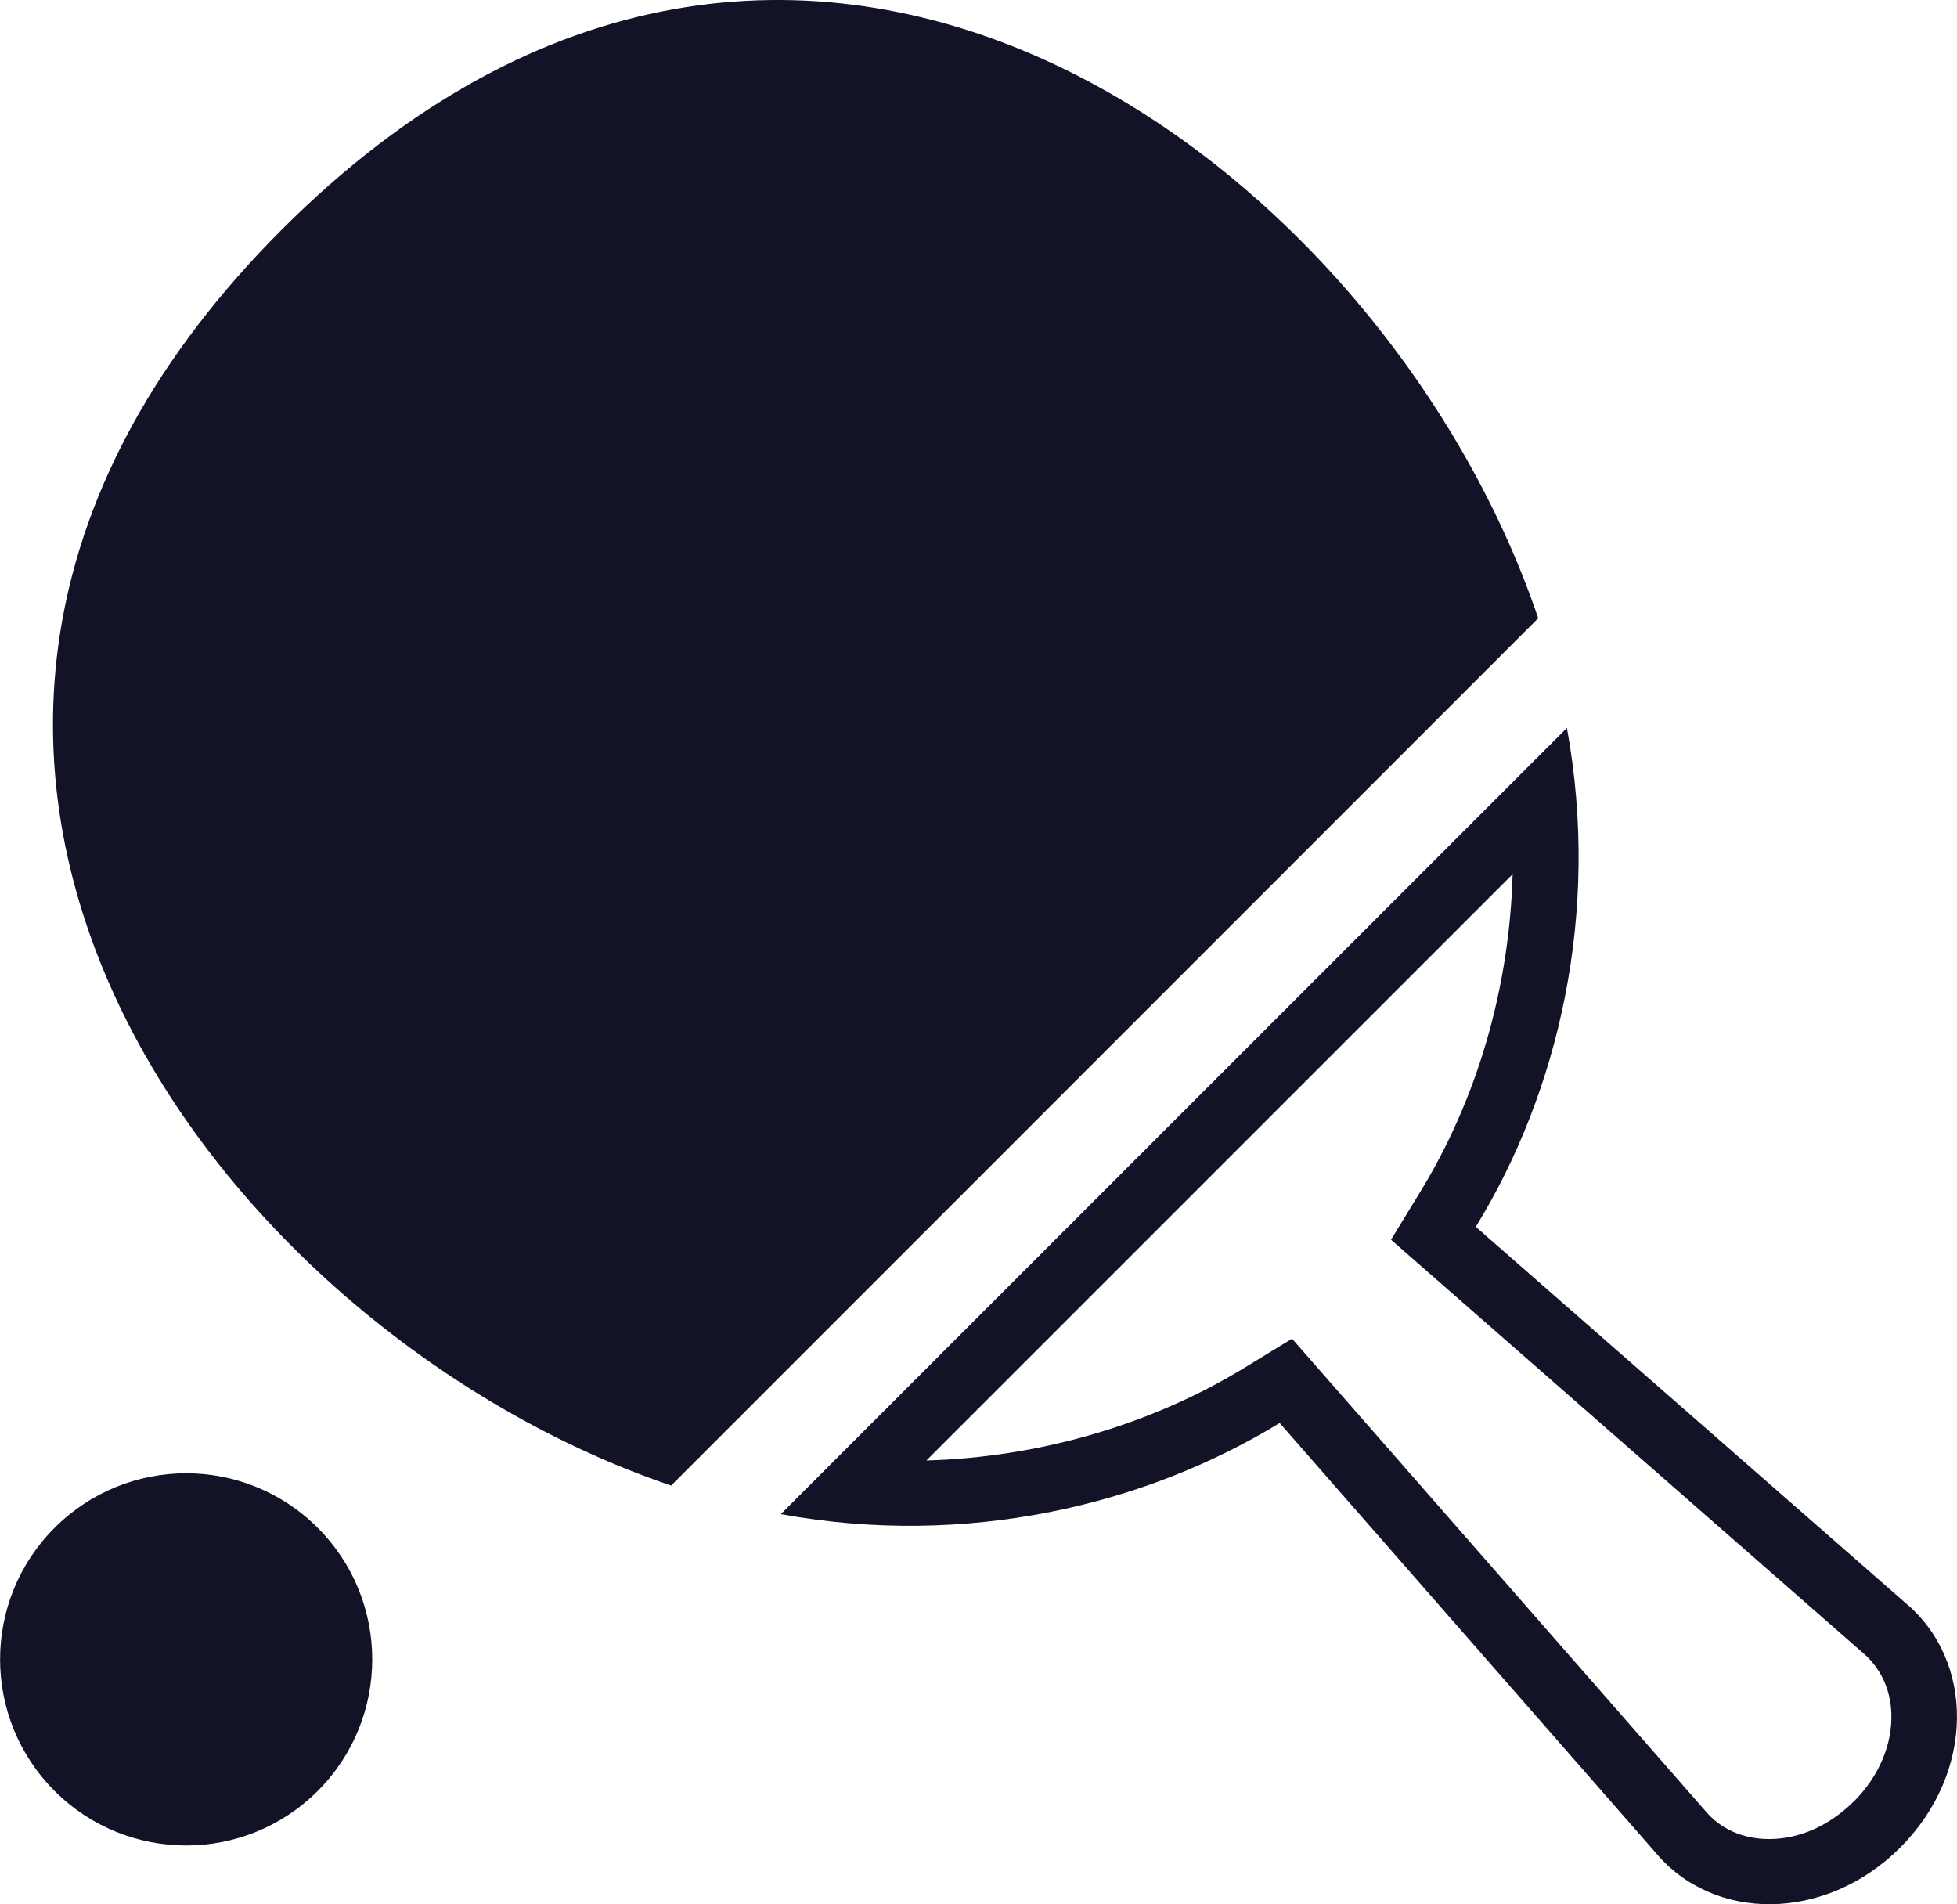
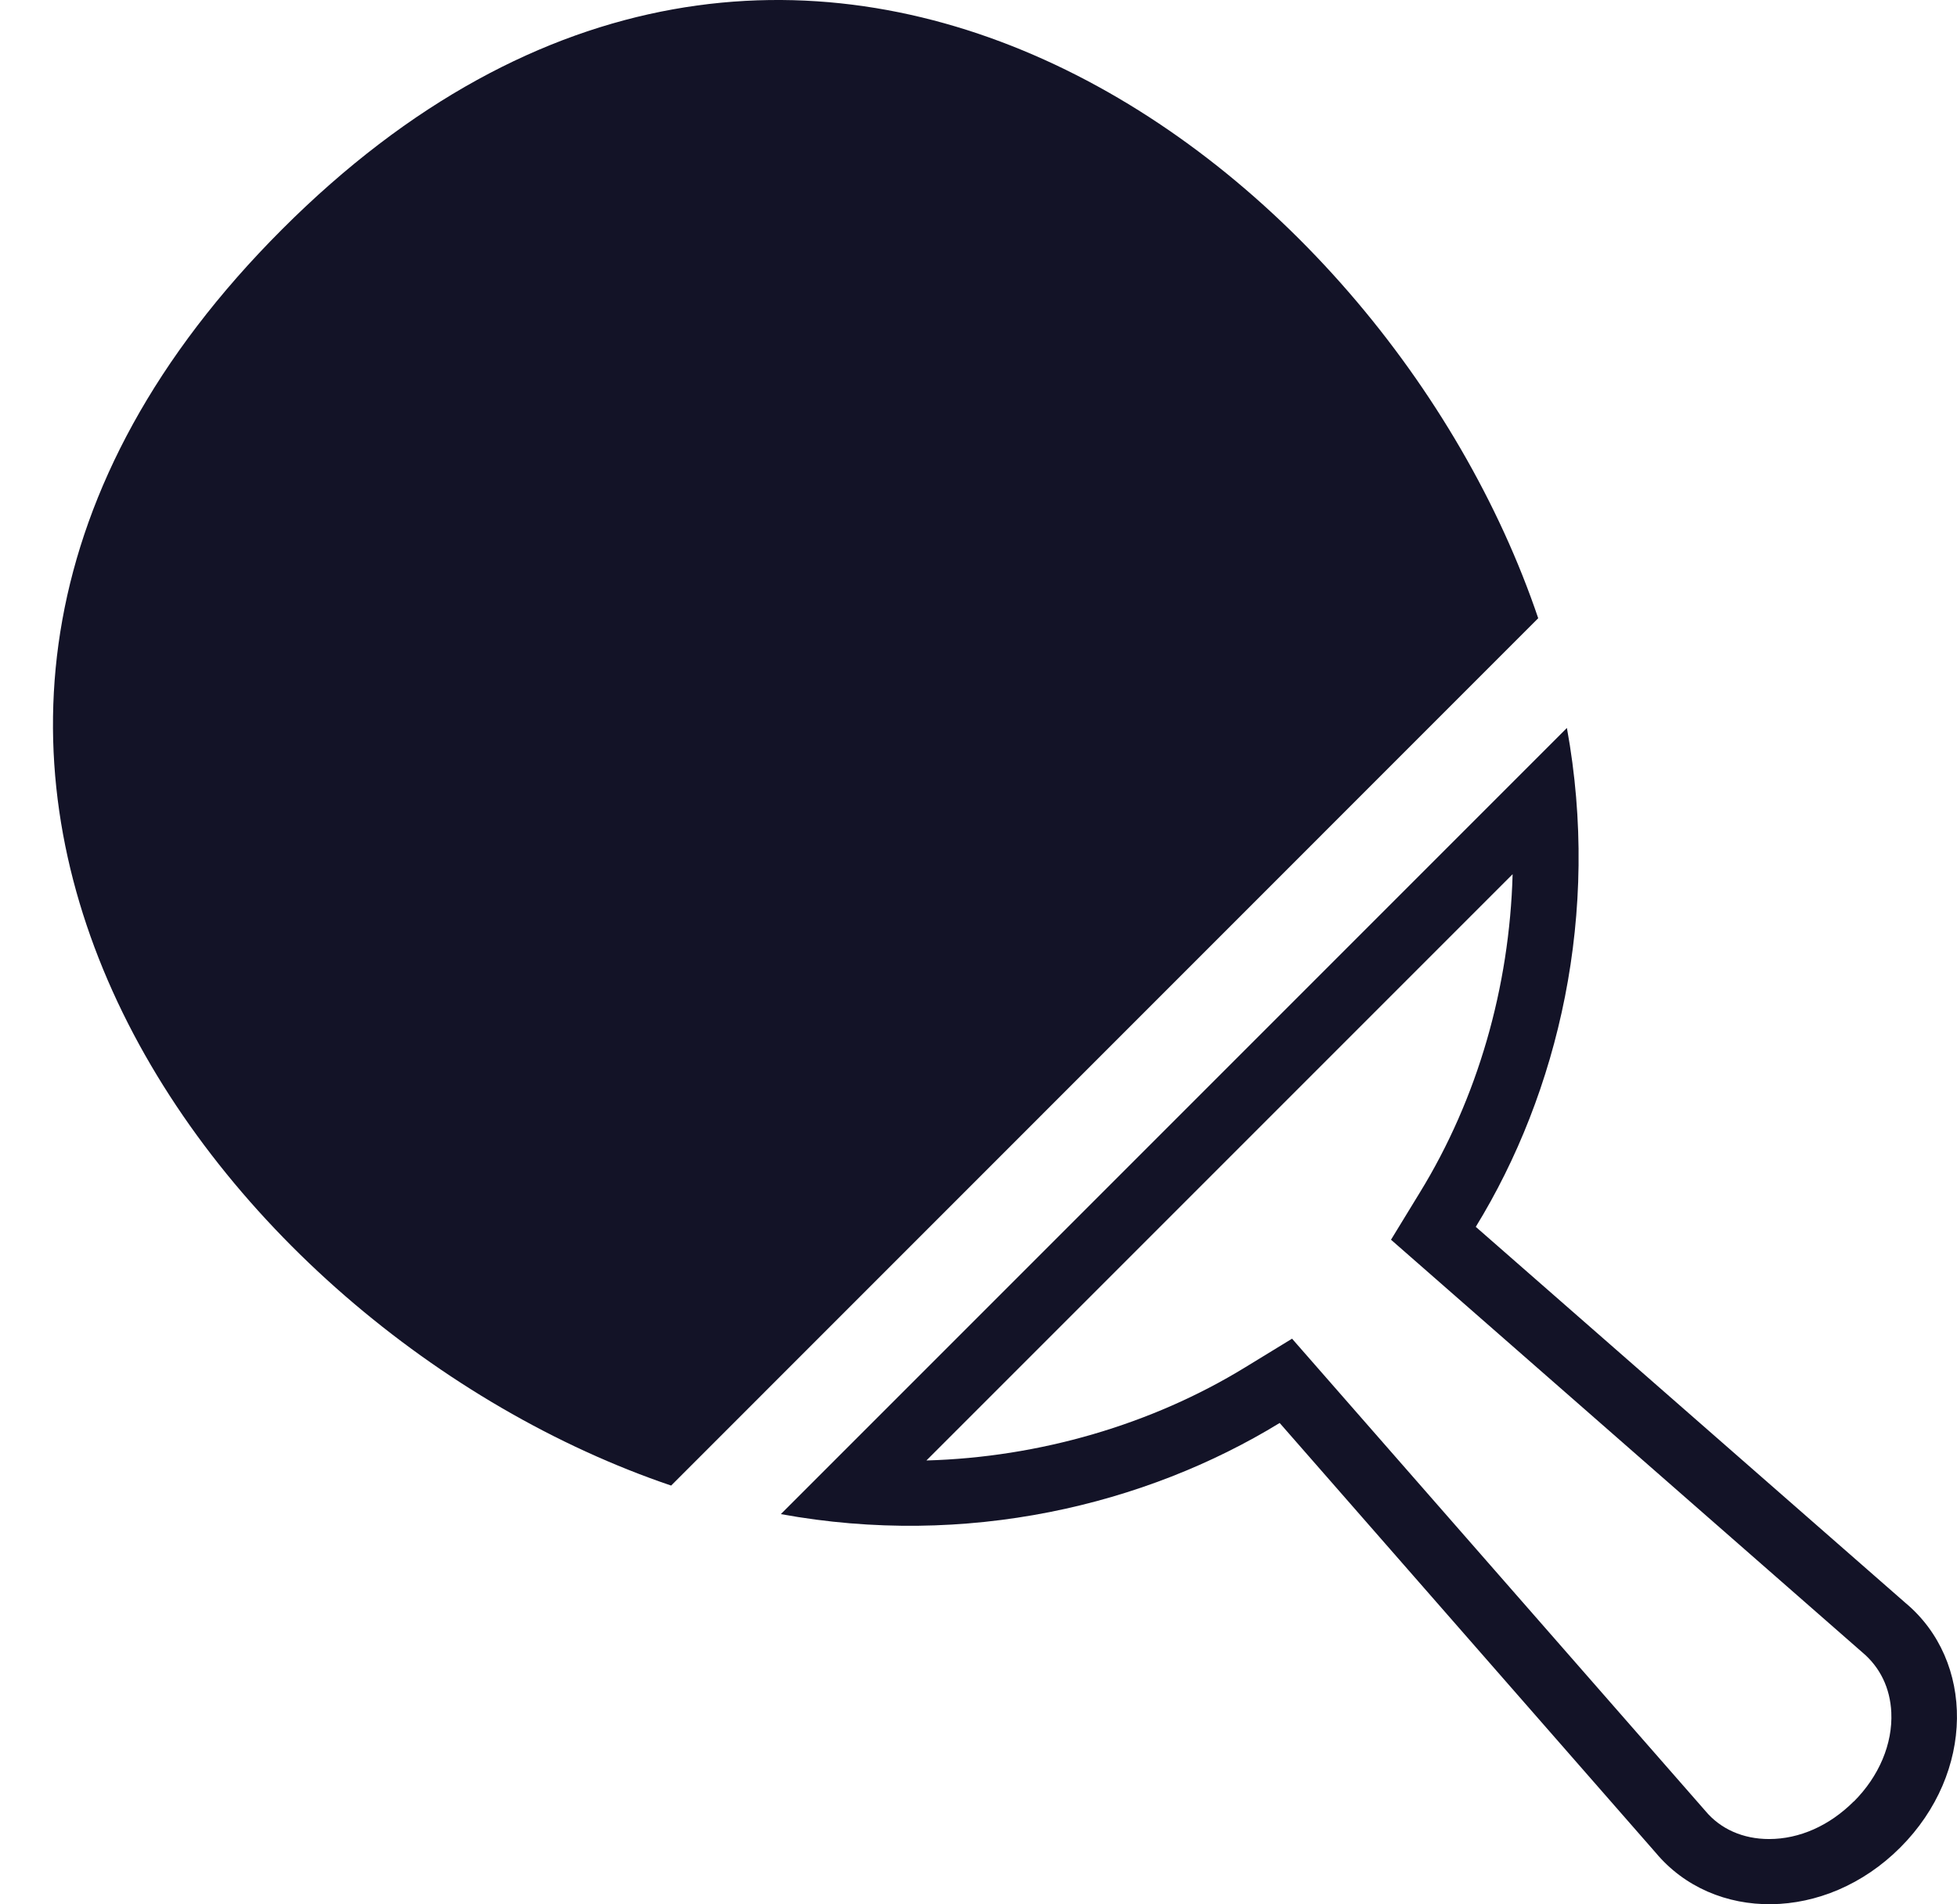
<svg xmlns="http://www.w3.org/2000/svg" id="Calque_2" data-name="Calque 2" viewBox="0 0 120.05 116.8">
  <defs>
    <style>
      .cls-1 {
        fill: #131327;
        stroke-width: 0px;
      }
    </style>
  </defs>
  <g id="Calque_1-2" data-name="Calque 1">
    <g id="Layer_1" data-name="Layer 1">
      <g>
        <path class="cls-1" d="m116.88,98.31l-26.35-23.06c5.06-8.24,7.67-19.22,5.59-30.6l-48.22,48.22c11.38,2.08,22.35-.54,30.6-5.59l23.06,26.35c3.55,4.26,10.41,4.29,15.01-.31,4.6-4.6,4.57-11.46.31-15.01Zm-3.16,12.18c-1.49,1.49-3.33,2.31-5.2,2.31h0c-1.59,0-2.98-.61-3.91-1.73l-25.35-28.96-2.88,1.76c-5.73,3.51-12.63,5.52-19.55,5.71l35.96-35.96c-.19,6.92-2.14,13.75-5.7,19.54l-1.76,2.88,28.89,25.29c1.12.93,1.73,2.22,1.8,3.7.09,1.93-.75,3.92-2.3,5.47h0Z" />
        <path class="cls-1" d="m17.31,14.06c-31.43,31.43-4.26,67.53,23.86,77.06l53.19-53.2C84.84,9.8,48.75-17.37,17.31,14.06Z" />
-         <path class="cls-1" d="m3.35,93.71c-4.46,4.46-4.46,11.68,0,16.14,4.46,4.46,11.68,4.46,16.14,0s4.46-11.68,0-16.14c-4.46-4.46-11.68-4.46-16.14,0Z" />
      </g>
    </g>
  </g>
</svg>